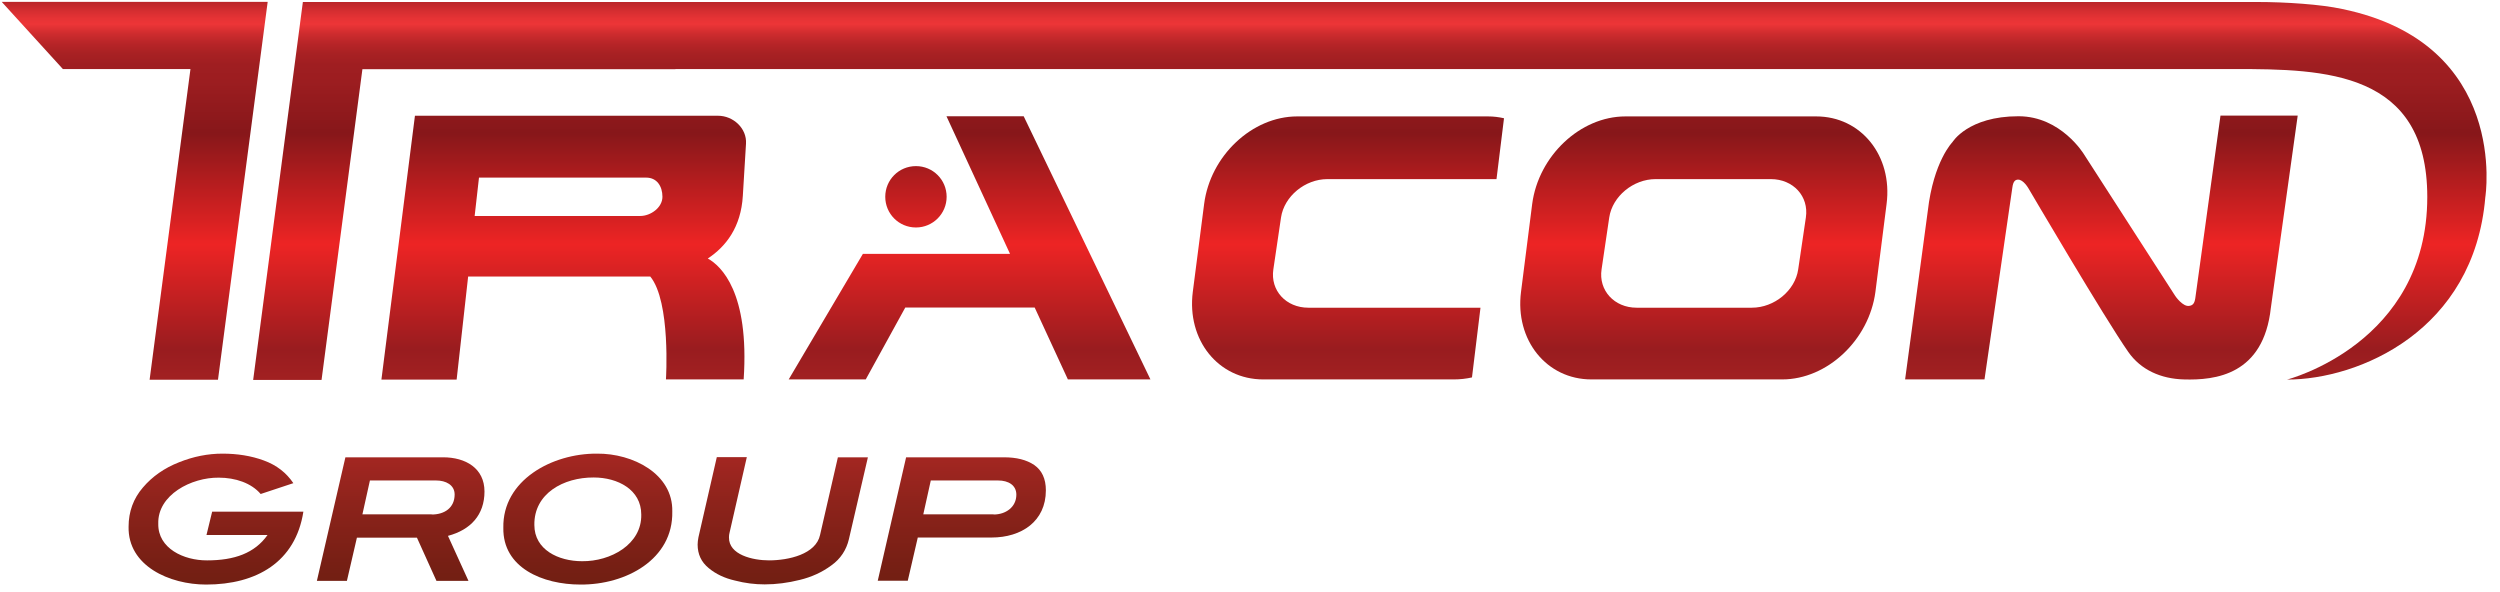
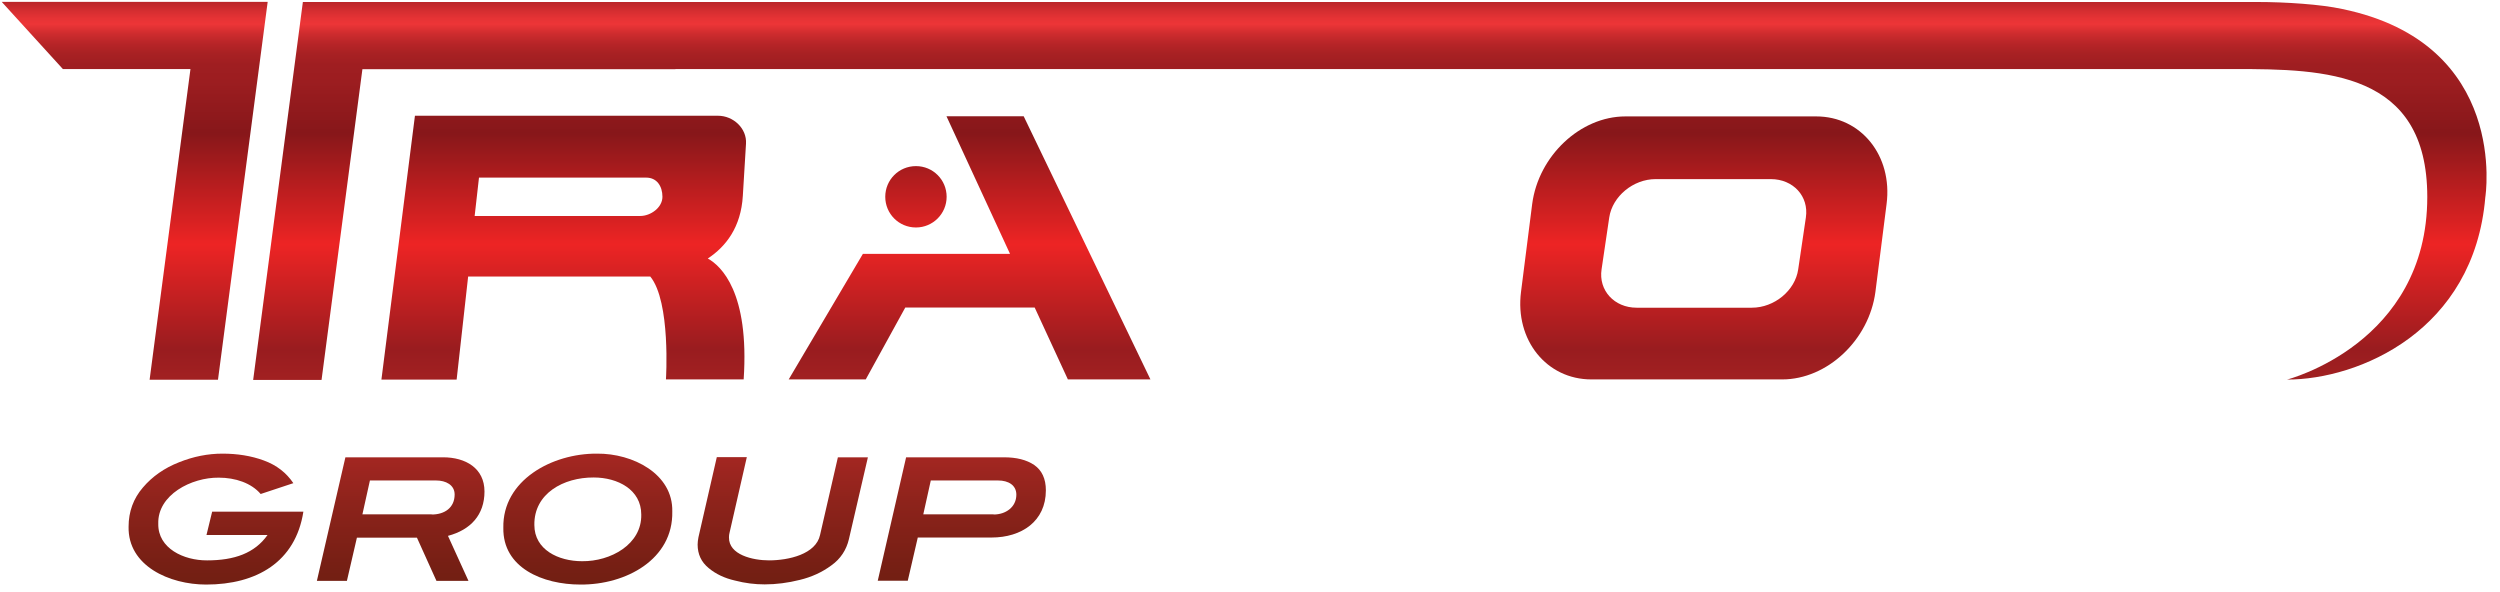
<svg xmlns="http://www.w3.org/2000/svg" id="Layer_1" x="0px" y="0px" viewBox="0 0 1499 355" style="enable-background:new 0 0 1499 355;" xml:space="preserve">
  <style type="text/css">	.st0{fill:url(#SVGID_1_);}	.st1{fill:url(#SVGID_00000054245838348029395030000017792296746548231851_);}	.st2{fill:url(#SVGID_00000036972769928806001510000002860925378174830773_);}	.st3{fill:url(#SVGID_00000116211643908100823360000017881571584989666236_);}	.st4{fill:url(#SVGID_00000174581618646934398870000013045212538575125667_);}	.st5{fill:url(#SVGID_00000131365489628198710940000013962342014812279197_);}	.st6{fill:url(#SVGID_00000158725722395761836050000008533110192757880508_);}	.st7{fill:url(#SVGID_00000062892797531485415230000017210920488160278933_);}	.st8{fill:url(#SVGID_00000016765332279817173090000002408619970971230357_);}	.st9{fill:url(#SVGID_00000110462700388173969090000018393179419242335391_);}	.st10{fill:url(#SVGID_00000037685293810034727830000008170784288594934954_);}	.st11{fill:url(#SVGID_00000022545664704434390310000001493485196371004571_);}	.st12{fill:url(#SVGID_00000150794103316625476660000012594512465264876937_);}</style>
  <g>
    <g>
      <linearGradient id="SVGID_1_" gradientUnits="userSpaceOnUse" x1="129.502" y1="-3.474" x2="129.502" y2="362.984">
        <stop offset="0" style="stop-color:#9C1D20" />
        <stop offset="1.058268e-02" style="stop-color:#B52427" />
        <stop offset="2.640034e-02" style="stop-color:#D32D30" />
        <stop offset="3.985590e-02" style="stop-color:#E63335" />
        <stop offset="4.926110e-02" style="stop-color:#ED3537" />
        <stop offset="5.037764e-02" style="stop-color:#EA3436" />
        <stop offset="6.475151e-02" style="stop-color:#CE2C2E" />
        <stop offset="8.018194e-02" style="stop-color:#B82528" />
        <stop offset="9.697463e-02" style="stop-color:#A82123" />
        <stop offset="0.116" style="stop-color:#9F1E21" />
        <stop offset="0.143" style="stop-color:#9C1D20" />
        <stop offset="0.227" style="stop-color:#87171A" />
        <stop offset="0.409" style="stop-color:#ED2424" />
        <stop offset="0.581" style="stop-color:#991C1F" />
        <stop offset="0.714" style="stop-color:#B02825" />
        <stop offset="0.833" style="stop-color:#8D231B" />
        <stop offset="0.936" style="stop-color:#761F14" />
        <stop offset="1" style="stop-color:#6D1E11" />
      </linearGradient>
      <path class="st0" d="M77.1,315.8c0-9,2.9-16.9,8.6-23.5c5.6-6.6,12.9-11.7,21.6-15.1c8.7-3.5,17.4-5.2,26.1-5.2   c8.9,0,17.2,1.3,24.8,4.1c7.7,2.8,13.5,7.4,17.7,13.6l-19.6,6.5c-5.6-6.6-15.2-9.8-25.1-9.8c-16.4-0.2-36.8,10.3-36.3,27.6   c-0.3,14.8,15.3,22.1,29.3,22c16.3,0,28.5-4.3,36.2-15.2h-36.6l3.4-14h54.7c-4.7,30.2-28.1,43.7-58.3,43.7   C101.6,350.5,76.6,339.3,77.1,315.8z" />
      <linearGradient id="SVGID_00000160163147753656807940000016869094901830327460_" gradientUnits="userSpaceOnUse" x1="240.265" y1="-3.474" x2="240.265" y2="362.984">
        <stop offset="0" style="stop-color:#9C1D20" />
        <stop offset="1.058268e-02" style="stop-color:#B52427" />
        <stop offset="2.640034e-02" style="stop-color:#D32D30" />
        <stop offset="3.985590e-02" style="stop-color:#E63335" />
        <stop offset="4.926110e-02" style="stop-color:#ED3537" />
        <stop offset="5.037764e-02" style="stop-color:#EA3436" />
        <stop offset="6.475151e-02" style="stop-color:#CE2C2E" />
        <stop offset="8.018194e-02" style="stop-color:#B82528" />
        <stop offset="9.697463e-02" style="stop-color:#A82123" />
        <stop offset="0.116" style="stop-color:#9F1E21" />
        <stop offset="0.143" style="stop-color:#9C1D20" />
        <stop offset="0.227" style="stop-color:#87171A" />
        <stop offset="0.409" style="stop-color:#ED2424" />
        <stop offset="0.581" style="stop-color:#991C1F" />
        <stop offset="0.714" style="stop-color:#B02825" />
        <stop offset="0.833" style="stop-color:#8D231B" />
        <stop offset="0.936" style="stop-color:#761F14" />
        <stop offset="1" style="stop-color:#6D1E11" />
      </linearGradient>
      <path style="fill:url(#SVGID_00000160163147753656807940000016869094901830327460_);" d="M207.1,274.2h58.6   c13.4,0,24.8,6.5,24.8,20.5s-8.3,23-21.9,26.6l12.3,27h-19.2L250,322.4h-36l-6,25.9h-18L207.1,274.2z M258.9,308.5   c7.7,0,13.7-4.1,13.7-12c0-5.8-5.4-8.4-11-8.4h-39.8l-4.5,20.3H258.9z" />
      <linearGradient id="SVGID_00000046324093747408056710000004709787112003737767_" gradientUnits="userSpaceOnUse" x1="352.454" y1="-3.474" x2="352.454" y2="362.984">
        <stop offset="0" style="stop-color:#9C1D20" />
        <stop offset="1.058268e-02" style="stop-color:#B52427" />
        <stop offset="2.640034e-02" style="stop-color:#D32D30" />
        <stop offset="3.985590e-02" style="stop-color:#E63335" />
        <stop offset="4.926110e-02" style="stop-color:#ED3537" />
        <stop offset="5.037764e-02" style="stop-color:#EA3436" />
        <stop offset="6.475151e-02" style="stop-color:#CE2C2E" />
        <stop offset="8.018194e-02" style="stop-color:#B82528" />
        <stop offset="9.697463e-02" style="stop-color:#A82123" />
        <stop offset="0.116" style="stop-color:#9F1E21" />
        <stop offset="0.143" style="stop-color:#9C1D20" />
        <stop offset="0.227" style="stop-color:#87171A" />
        <stop offset="0.409" style="stop-color:#ED2424" />
        <stop offset="0.581" style="stop-color:#991C1F" />
        <stop offset="0.714" style="stop-color:#B02825" />
        <stop offset="0.833" style="stop-color:#8D231B" />
        <stop offset="0.936" style="stop-color:#761F14" />
        <stop offset="1" style="stop-color:#6D1E11" />
      </linearGradient>
      <path style="fill:url(#SVGID_00000046324093747408056710000004709787112003737767_);" d="M301.8,316.5   C301.2,288,331,271.8,358,272c21.4-0.2,45.6,12.1,45.1,34.7c0.6,28.7-27.8,44-55.1,43.8C325.5,350.5,301.4,340.5,301.8,316.5z    M384.5,308.5c0-14.9-14.1-22.2-28.5-22.2c-18.1-0.1-35.9,9.6-35.6,28.5c0,14.8,14.4,21.7,28.6,21.7   C366.1,336.7,384.9,326.4,384.5,308.5z" />
      <linearGradient id="SVGID_00000078009163095693629260000015189392012096839330_" gradientUnits="userSpaceOnUse" x1="469.247" y1="-3.474" x2="469.247" y2="362.984">
        <stop offset="0" style="stop-color:#9C1D20" />
        <stop offset="1.058268e-02" style="stop-color:#B52427" />
        <stop offset="2.640034e-02" style="stop-color:#D32D30" />
        <stop offset="3.985590e-02" style="stop-color:#E63335" />
        <stop offset="4.926110e-02" style="stop-color:#ED3537" />
        <stop offset="5.037764e-02" style="stop-color:#EA3436" />
        <stop offset="6.475151e-02" style="stop-color:#CE2C2E" />
        <stop offset="8.018194e-02" style="stop-color:#B82528" />
        <stop offset="9.697463e-02" style="stop-color:#A82123" />
        <stop offset="0.116" style="stop-color:#9F1E21" />
        <stop offset="0.143" style="stop-color:#9C1D20" />
        <stop offset="0.227" style="stop-color:#87171A" />
        <stop offset="0.409" style="stop-color:#ED2424" />
        <stop offset="0.581" style="stop-color:#991C1F" />
        <stop offset="0.714" style="stop-color:#B02825" />
        <stop offset="0.833" style="stop-color:#8D231B" />
        <stop offset="0.936" style="stop-color:#761F14" />
        <stop offset="1" style="stop-color:#6D1E11" />
      </linearGradient>
      <path style="fill:url(#SVGID_00000078009163095693629260000015189392012096839330_);" d="M440.7,348.1c-6.2-1.4-11.5-3.9-15.8-7.5   c-4.4-3.6-6.6-8.3-6.6-14.1c0-1.3,0.2-2.9,0.5-4.4l11-48h18l-10.4,45.5c-0.2,0.8-0.3,1.6-0.3,2.6c-0.2,10.5,14.3,13.8,24,13.8   c11.8,0,28.1-3.7,30.6-15.2l10.7-46.6h18L509,323.3c-1.5,6.4-5,11.8-10.5,15.7c-5.5,4.1-11.9,7-18.9,8.7   c-7.2,1.8-14.2,2.7-21.1,2.7C452.7,350.4,446.8,349.7,440.7,348.1z" />
      <linearGradient id="SVGID_00000015318564037589182590000006099361404640448390_" gradientUnits="userSpaceOnUse" x1="576.684" y1="-3.474" x2="576.684" y2="362.984">
        <stop offset="0" style="stop-color:#9C1D20" />
        <stop offset="1.058268e-02" style="stop-color:#B52427" />
        <stop offset="2.640034e-02" style="stop-color:#D32D30" />
        <stop offset="3.985590e-02" style="stop-color:#E63335" />
        <stop offset="4.926110e-02" style="stop-color:#ED3537" />
        <stop offset="5.037764e-02" style="stop-color:#EA3436" />
        <stop offset="6.475151e-02" style="stop-color:#CE2C2E" />
        <stop offset="8.018194e-02" style="stop-color:#B82528" />
        <stop offset="9.697463e-02" style="stop-color:#A82123" />
        <stop offset="0.116" style="stop-color:#9F1E21" />
        <stop offset="0.143" style="stop-color:#9C1D20" />
        <stop offset="0.227" style="stop-color:#87171A" />
        <stop offset="0.409" style="stop-color:#ED2424" />
        <stop offset="0.581" style="stop-color:#991C1F" />
        <stop offset="0.714" style="stop-color:#B02825" />
        <stop offset="0.833" style="stop-color:#8D231B" />
        <stop offset="0.936" style="stop-color:#761F14" />
        <stop offset="1" style="stop-color:#6D1E11" />
      </linearGradient>
      <path style="fill:url(#SVGID_00000015318564037589182590000006099361404640448390_);" d="M543.3,274.2H602   c7.5,0,13.5,1.5,18.1,4.6c4.6,3.2,7,8.2,7,15.2c0,18.6-14.6,28.3-32.6,28.3h-44.2l-6,25.9h-18L543.3,274.2z M595.8,308.5   c7.2,0,13.6-4.4,13.6-11.9c0-5.7-4.8-8.5-10.9-8.5h-40.4l-4.5,20.3H595.8z" />
    </g>
    <g>
      <linearGradient id="SVGID_00000006673500910516860740000017149668792193797815_" gradientUnits="userSpaceOnUse" x1="80.752" y1="-3.474" x2="80.752" y2="362.984">
        <stop offset="0" style="stop-color:#9C1D20" />
        <stop offset="1.058268e-02" style="stop-color:#B52427" />
        <stop offset="2.640034e-02" style="stop-color:#D32D30" />
        <stop offset="3.985590e-02" style="stop-color:#E63335" />
        <stop offset="4.926110e-02" style="stop-color:#ED3537" />
        <stop offset="5.037764e-02" style="stop-color:#EA3436" />
        <stop offset="6.475151e-02" style="stop-color:#CE2C2E" />
        <stop offset="8.018194e-02" style="stop-color:#B82528" />
        <stop offset="9.697463e-02" style="stop-color:#A82123" />
        <stop offset="0.116" style="stop-color:#9F1E21" />
        <stop offset="0.143" style="stop-color:#9C1D20" />
        <stop offset="0.227" style="stop-color:#87171A" />
        <stop offset="0.409" style="stop-color:#ED2424" />
        <stop offset="0.581" style="stop-color:#991C1F" />
        <stop offset="0.714" style="stop-color:#B02825" />
        <stop offset="0.833" style="stop-color:#8D231B" />
        <stop offset="0.936" style="stop-color:#761F14" />
        <stop offset="1" style="stop-color:#6D1E11" />
      </linearGradient>
      <polygon style="fill:url(#SVGID_00000006673500910516860740000017149668792193797815_);" points="89.7,227.7 130.7,227.7    160.5,1.1 1,1.1 37.7,41.4 114.2,41.4   " />
      <linearGradient id="SVGID_00000165912766351886373020000013798442158597218476_" gradientUnits="userSpaceOnUse" x1="581.363" y1="-3.474" x2="581.363" y2="362.984">
        <stop offset="0" style="stop-color:#9C1D20" />
        <stop offset="1.058268e-02" style="stop-color:#B52427" />
        <stop offset="2.640034e-02" style="stop-color:#D32D30" />
        <stop offset="3.985590e-02" style="stop-color:#E63335" />
        <stop offset="4.926110e-02" style="stop-color:#ED3537" />
        <stop offset="5.037764e-02" style="stop-color:#EA3436" />
        <stop offset="6.475151e-02" style="stop-color:#CE2C2E" />
        <stop offset="8.018194e-02" style="stop-color:#B82528" />
        <stop offset="9.697463e-02" style="stop-color:#A82123" />
        <stop offset="0.116" style="stop-color:#9F1E21" />
        <stop offset="0.143" style="stop-color:#9C1D20" />
        <stop offset="0.227" style="stop-color:#87171A" />
        <stop offset="0.409" style="stop-color:#ED2424" />
        <stop offset="0.581" style="stop-color:#991C1F" />
        <stop offset="0.714" style="stop-color:#B02825" />
        <stop offset="0.833" style="stop-color:#8D231B" />
        <stop offset="0.936" style="stop-color:#761F14" />
        <stop offset="1" style="stop-color:#6D1E11" />
      </linearGradient>
      <polygon style="fill:url(#SVGID_00000165912766351886373020000013798442158597218476_);" points="472.9,227.5 519.1,227.5    542.8,184.4 620.4,184.4 640.3,227.5 689.8,227.5 613.8,69.7 567.5,69.7 605.6,152.2 560.6,152.2 539,152.2 517.4,152.2   " />
      <linearGradient id="SVGID_00000075854008628283234280000000849262698393124235_" gradientUnits="userSpaceOnUse" x1="337.965" y1="-3.474" x2="337.965" y2="362.984">
        <stop offset="0" style="stop-color:#9C1D20" />
        <stop offset="1.058268e-02" style="stop-color:#B52427" />
        <stop offset="2.640034e-02" style="stop-color:#D32D30" />
        <stop offset="3.985590e-02" style="stop-color:#E63335" />
        <stop offset="4.926110e-02" style="stop-color:#ED3537" />
        <stop offset="5.037764e-02" style="stop-color:#EA3436" />
        <stop offset="6.475151e-02" style="stop-color:#CE2C2E" />
        <stop offset="8.018194e-02" style="stop-color:#B82528" />
        <stop offset="9.697463e-02" style="stop-color:#A82123" />
        <stop offset="0.116" style="stop-color:#9F1E21" />
        <stop offset="0.143" style="stop-color:#9C1D20" />
        <stop offset="0.227" style="stop-color:#87171A" />
        <stop offset="0.409" style="stop-color:#ED2424" />
        <stop offset="0.581" style="stop-color:#991C1F" />
        <stop offset="0.714" style="stop-color:#B02825" />
        <stop offset="0.833" style="stop-color:#8D231B" />
        <stop offset="0.936" style="stop-color:#761F14" />
        <stop offset="1" style="stop-color:#6D1E11" />
      </linearGradient>
      <path style="fill:url(#SVGID_00000075854008628283234280000000849262698393124235_);" d="M399.3,227.5h46.6   c3.5-52.4-13.6-68.1-21.5-72.5c10.9-7.2,19.9-18.8,21-37.6l1.9-31.2c0.6-9.2-7.6-16.8-16.8-16.8H291.3h-16.8h-25.7l-20.1,158.2   h45.1l6.9-61.8h109.2C402.3,180.9,399.3,227.5,399.3,227.5z M383.9,129.5h-99.3l2.6-23h100.3c6.3,0,9.7,5.1,9.7,11.5   C397.2,124.4,390.2,129.5,383.9,129.5z" />
      <linearGradient id="SVGID_00000003795715108128539680000017109988436232104125_" gradientUnits="userSpaceOnUse" x1="549.144" y1="-3.474" x2="549.144" y2="362.984">
        <stop offset="0" style="stop-color:#9C1D20" />
        <stop offset="1.058268e-02" style="stop-color:#B52427" />
        <stop offset="2.640034e-02" style="stop-color:#D32D30" />
        <stop offset="3.985590e-02" style="stop-color:#E63335" />
        <stop offset="4.926110e-02" style="stop-color:#ED3537" />
        <stop offset="5.037764e-02" style="stop-color:#EA3436" />
        <stop offset="6.475151e-02" style="stop-color:#CE2C2E" />
        <stop offset="8.018194e-02" style="stop-color:#B82528" />
        <stop offset="9.697463e-02" style="stop-color:#A82123" />
        <stop offset="0.116" style="stop-color:#9F1E21" />
        <stop offset="0.143" style="stop-color:#9C1D20" />
        <stop offset="0.227" style="stop-color:#87171A" />
        <stop offset="0.409" style="stop-color:#ED2424" />
        <stop offset="0.581" style="stop-color:#991C1F" />
        <stop offset="0.714" style="stop-color:#B02825" />
        <stop offset="0.833" style="stop-color:#8D231B" />
        <stop offset="0.936" style="stop-color:#761F14" />
        <stop offset="1" style="stop-color:#6D1E11" />
      </linearGradient>
      <path style="fill:url(#SVGID_00000003795715108128539680000017109988436232104125_);" d="M567.6,118c0-10.2-8.2-18.4-18.4-18.4   c-10.2,0-18.4,8.2-18.4,18.4c0,10.2,8.2,18.4,18.4,18.4C559.3,136.4,567.6,128.2,567.6,118z" />
      <linearGradient id="SVGID_00000114779789948463504210000004360053689316842935_" gradientUnits="userSpaceOnUse" x1="1021.603" y1="-3.474" x2="1021.603" y2="362.984">
        <stop offset="0" style="stop-color:#9C1D20" />
        <stop offset="1.058268e-02" style="stop-color:#B52427" />
        <stop offset="2.640034e-02" style="stop-color:#D32D30" />
        <stop offset="3.985590e-02" style="stop-color:#E63335" />
        <stop offset="4.926110e-02" style="stop-color:#ED3537" />
        <stop offset="5.037764e-02" style="stop-color:#EA3436" />
        <stop offset="6.475151e-02" style="stop-color:#CE2C2E" />
        <stop offset="8.018194e-02" style="stop-color:#B82528" />
        <stop offset="9.697463e-02" style="stop-color:#A82123" />
        <stop offset="0.116" style="stop-color:#9F1E21" />
        <stop offset="0.143" style="stop-color:#9C1D20" />
        <stop offset="0.227" style="stop-color:#87171A" />
        <stop offset="0.409" style="stop-color:#ED2424" />
        <stop offset="0.581" style="stop-color:#991C1F" />
        <stop offset="0.714" style="stop-color:#B02825" />
        <stop offset="0.833" style="stop-color:#8D231B" />
        <stop offset="0.936" style="stop-color:#761F14" />
        <stop offset="1" style="stop-color:#6D1E11" />
      </linearGradient>
      <path style="fill:url(#SVGID_00000114779789948463504210000004360053689316842935_);" d="M1131.2,122.3   c3.7-28.9-15.3-52.5-42.2-52.5H974.6c-27,0-52.1,23.6-55.9,52.5L912,175c-3.7,28.9,15.3,52.5,42.2,52.5h114.4   c27,0,52.1-23.6,55.9-52.5L1131.2,122.3z M1082.8,130.4l-4.6,31.1c-1.8,12.7-14.3,23-27.8,23h-69.1c-13.4,0-22.9-10.4-21-23   l4.6-31.1c1.9-12.7,14.4-23,27.8-23h69.1C1075.2,107.4,1084.7,117.7,1082.8,130.4z" />
      <linearGradient id="SVGID_00000059298027315049542130000015294183734633715630_" gradientUnits="userSpaceOnUse" x1="808.226" y1="-3.474" x2="808.226" y2="362.984">
        <stop offset="0" style="stop-color:#9C1D20" />
        <stop offset="1.058268e-02" style="stop-color:#B52427" />
        <stop offset="2.640034e-02" style="stop-color:#D32D30" />
        <stop offset="3.985590e-02" style="stop-color:#E63335" />
        <stop offset="4.926110e-02" style="stop-color:#ED3537" />
        <stop offset="5.037764e-02" style="stop-color:#EA3436" />
        <stop offset="6.475151e-02" style="stop-color:#CE2C2E" />
        <stop offset="8.018194e-02" style="stop-color:#B82528" />
        <stop offset="9.697463e-02" style="stop-color:#A82123" />
        <stop offset="0.116" style="stop-color:#9F1E21" />
        <stop offset="0.143" style="stop-color:#9C1D20" />
        <stop offset="0.227" style="stop-color:#87171A" />
        <stop offset="0.409" style="stop-color:#ED2424" />
        <stop offset="0.581" style="stop-color:#991C1F" />
        <stop offset="0.714" style="stop-color:#B02825" />
        <stop offset="0.833" style="stop-color:#8D231B" />
        <stop offset="0.936" style="stop-color:#761F14" />
        <stop offset="1" style="stop-color:#6D1E11" />
      </linearGradient>
-       <path style="fill:url(#SVGID_00000059298027315049542130000015294183734633715630_);" d="M887.7,184.5h-34.1h-28.5h-40.6   c-13.4,0-22.9-10.3-21-23l4.6-31.1c1.9-12.7,14.4-23,27.8-23h29.2H865h32.3l4.5-36.5c-3.1-0.7-6.3-1.1-9.6-1.1H777.8   c-27,0-52.1,23.6-55.8,52.5l-6.8,52.7c-3.7,28.9,15.3,52.5,42.2,52.5h114.4c3.6,0,7.3-0.4,10.8-1.2L887.7,184.5z" />
      <linearGradient id="SVGID_00000058588992289572115650000005656123878032740007_" gradientUnits="userSpaceOnUse" x1="1259.972" y1="-3.474" x2="1259.972" y2="362.984">
        <stop offset="0" style="stop-color:#9C1D20" />
        <stop offset="1.058268e-02" style="stop-color:#B52427" />
        <stop offset="2.640034e-02" style="stop-color:#D32D30" />
        <stop offset="3.985590e-02" style="stop-color:#E63335" />
        <stop offset="4.926110e-02" style="stop-color:#ED3537" />
        <stop offset="5.037764e-02" style="stop-color:#EA3436" />
        <stop offset="6.475151e-02" style="stop-color:#CE2C2E" />
        <stop offset="8.018194e-02" style="stop-color:#B82528" />
        <stop offset="9.697463e-02" style="stop-color:#A82123" />
        <stop offset="0.116" style="stop-color:#9F1E21" />
        <stop offset="0.143" style="stop-color:#9C1D20" />
        <stop offset="0.227" style="stop-color:#87171A" />
        <stop offset="0.409" style="stop-color:#ED2424" />
        <stop offset="0.581" style="stop-color:#991C1F" />
        <stop offset="0.714" style="stop-color:#B02825" />
        <stop offset="0.833" style="stop-color:#8D231B" />
        <stop offset="0.936" style="stop-color:#761F14" />
        <stop offset="1" style="stop-color:#6D1E11" />
      </linearGradient>
-       <path style="fill:url(#SVGID_00000058588992289572115650000005656123878032740007_);" d="M1331.4,69.3l-15.1,109.5   c-0.5,3.4-1.7,4.3-3.6,4.6c-3.9,0.7-8.4-5.9-8.4-5.9l-54.7-84.9c0,0-13.7-22.9-39.3-22.9c-30.3,0-39.6,15.5-39.6,15.5   s-11.4,11.5-14.8,41.3l-13.6,101h47.6l16.7-115c0.5-3.9,1.8-4.7,3.3-4.8c3.3-0.2,6.4,5.3,6.4,5.3s45.6,77.7,59.8,98   c7.6,10.9,19.7,16.1,33.2,16.5c19.1,0.6,47.9-2.7,52.3-42.9l16.1-115.3H1331.4z" />
      <linearGradient id="SVGID_00000157287370696075707060000015064583780382836617_" gradientUnits="userSpaceOnUse" x1="821.438" y1="-3.474" x2="821.438" y2="362.984">
        <stop offset="0" style="stop-color:#9C1D20" />
        <stop offset="1.058268e-02" style="stop-color:#B52427" />
        <stop offset="2.640034e-02" style="stop-color:#D32D30" />
        <stop offset="3.985590e-02" style="stop-color:#E63335" />
        <stop offset="4.926110e-02" style="stop-color:#ED3537" />
        <stop offset="5.037764e-02" style="stop-color:#EA3436" />
        <stop offset="6.475151e-02" style="stop-color:#CE2C2E" />
        <stop offset="8.018194e-02" style="stop-color:#B82528" />
        <stop offset="9.697463e-02" style="stop-color:#A82123" />
        <stop offset="0.116" style="stop-color:#9F1E21" />
        <stop offset="0.143" style="stop-color:#9C1D20" />
        <stop offset="0.227" style="stop-color:#87171A" />
        <stop offset="0.409" style="stop-color:#ED2424" />
        <stop offset="0.581" style="stop-color:#991C1F" />
        <stop offset="0.714" style="stop-color:#B02825" />
        <stop offset="0.833" style="stop-color:#8D231B" />
        <stop offset="0.936" style="stop-color:#761F14" />
        <stop offset="1" style="stop-color:#6D1E11" />
      </linearGradient>
      <path style="fill:url(#SVGID_00000157287370696075707060000015064583780382836617_);" d="M1353.6,1.2l-1170.4,0l-1.6,0v0   l-29.8,226.6h41l24.5-186.3h187.7v-0.1h935.1c54,0,115.3,1.3,115.3,76.7c0,88.1-84.1,109.5-84.1,109.5   c43.1,0,112.2-29.2,118.9-109.4c0,0,14.7-92.1-85.8-112.8C1391.7,2.6,1370.3,1.2,1353.6,1.2z" />
    </g>
  </g>
</svg>